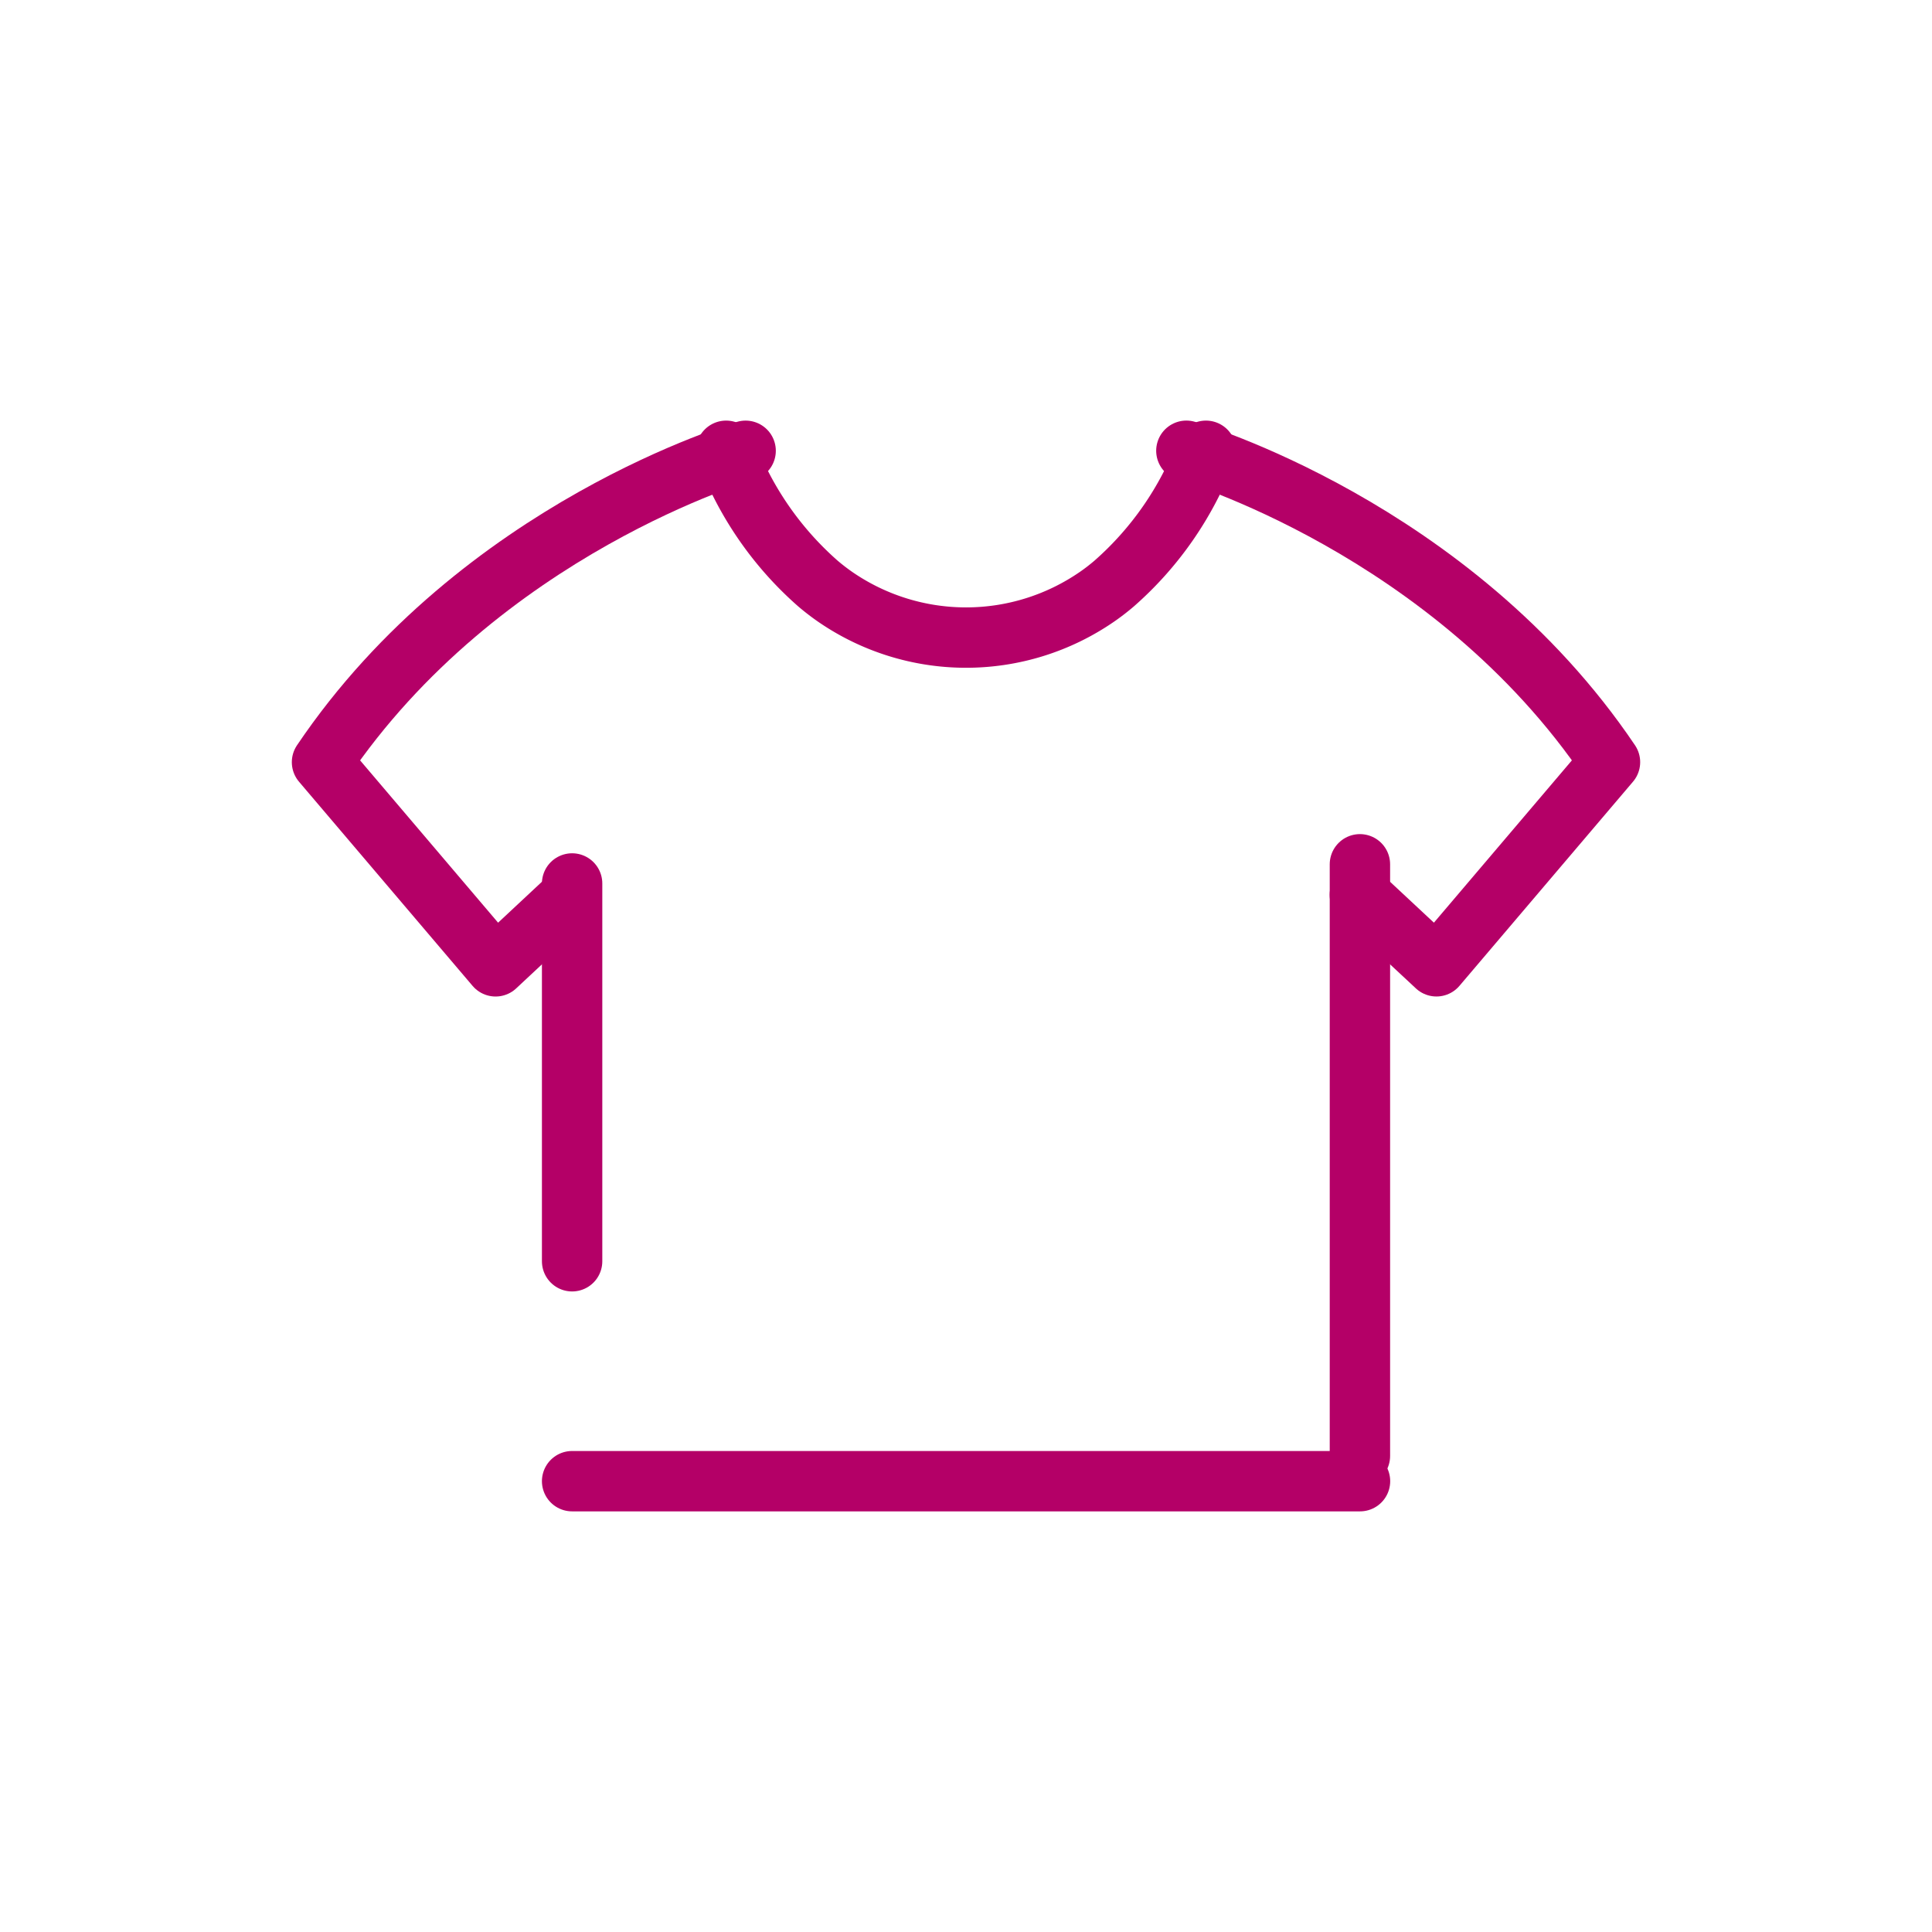
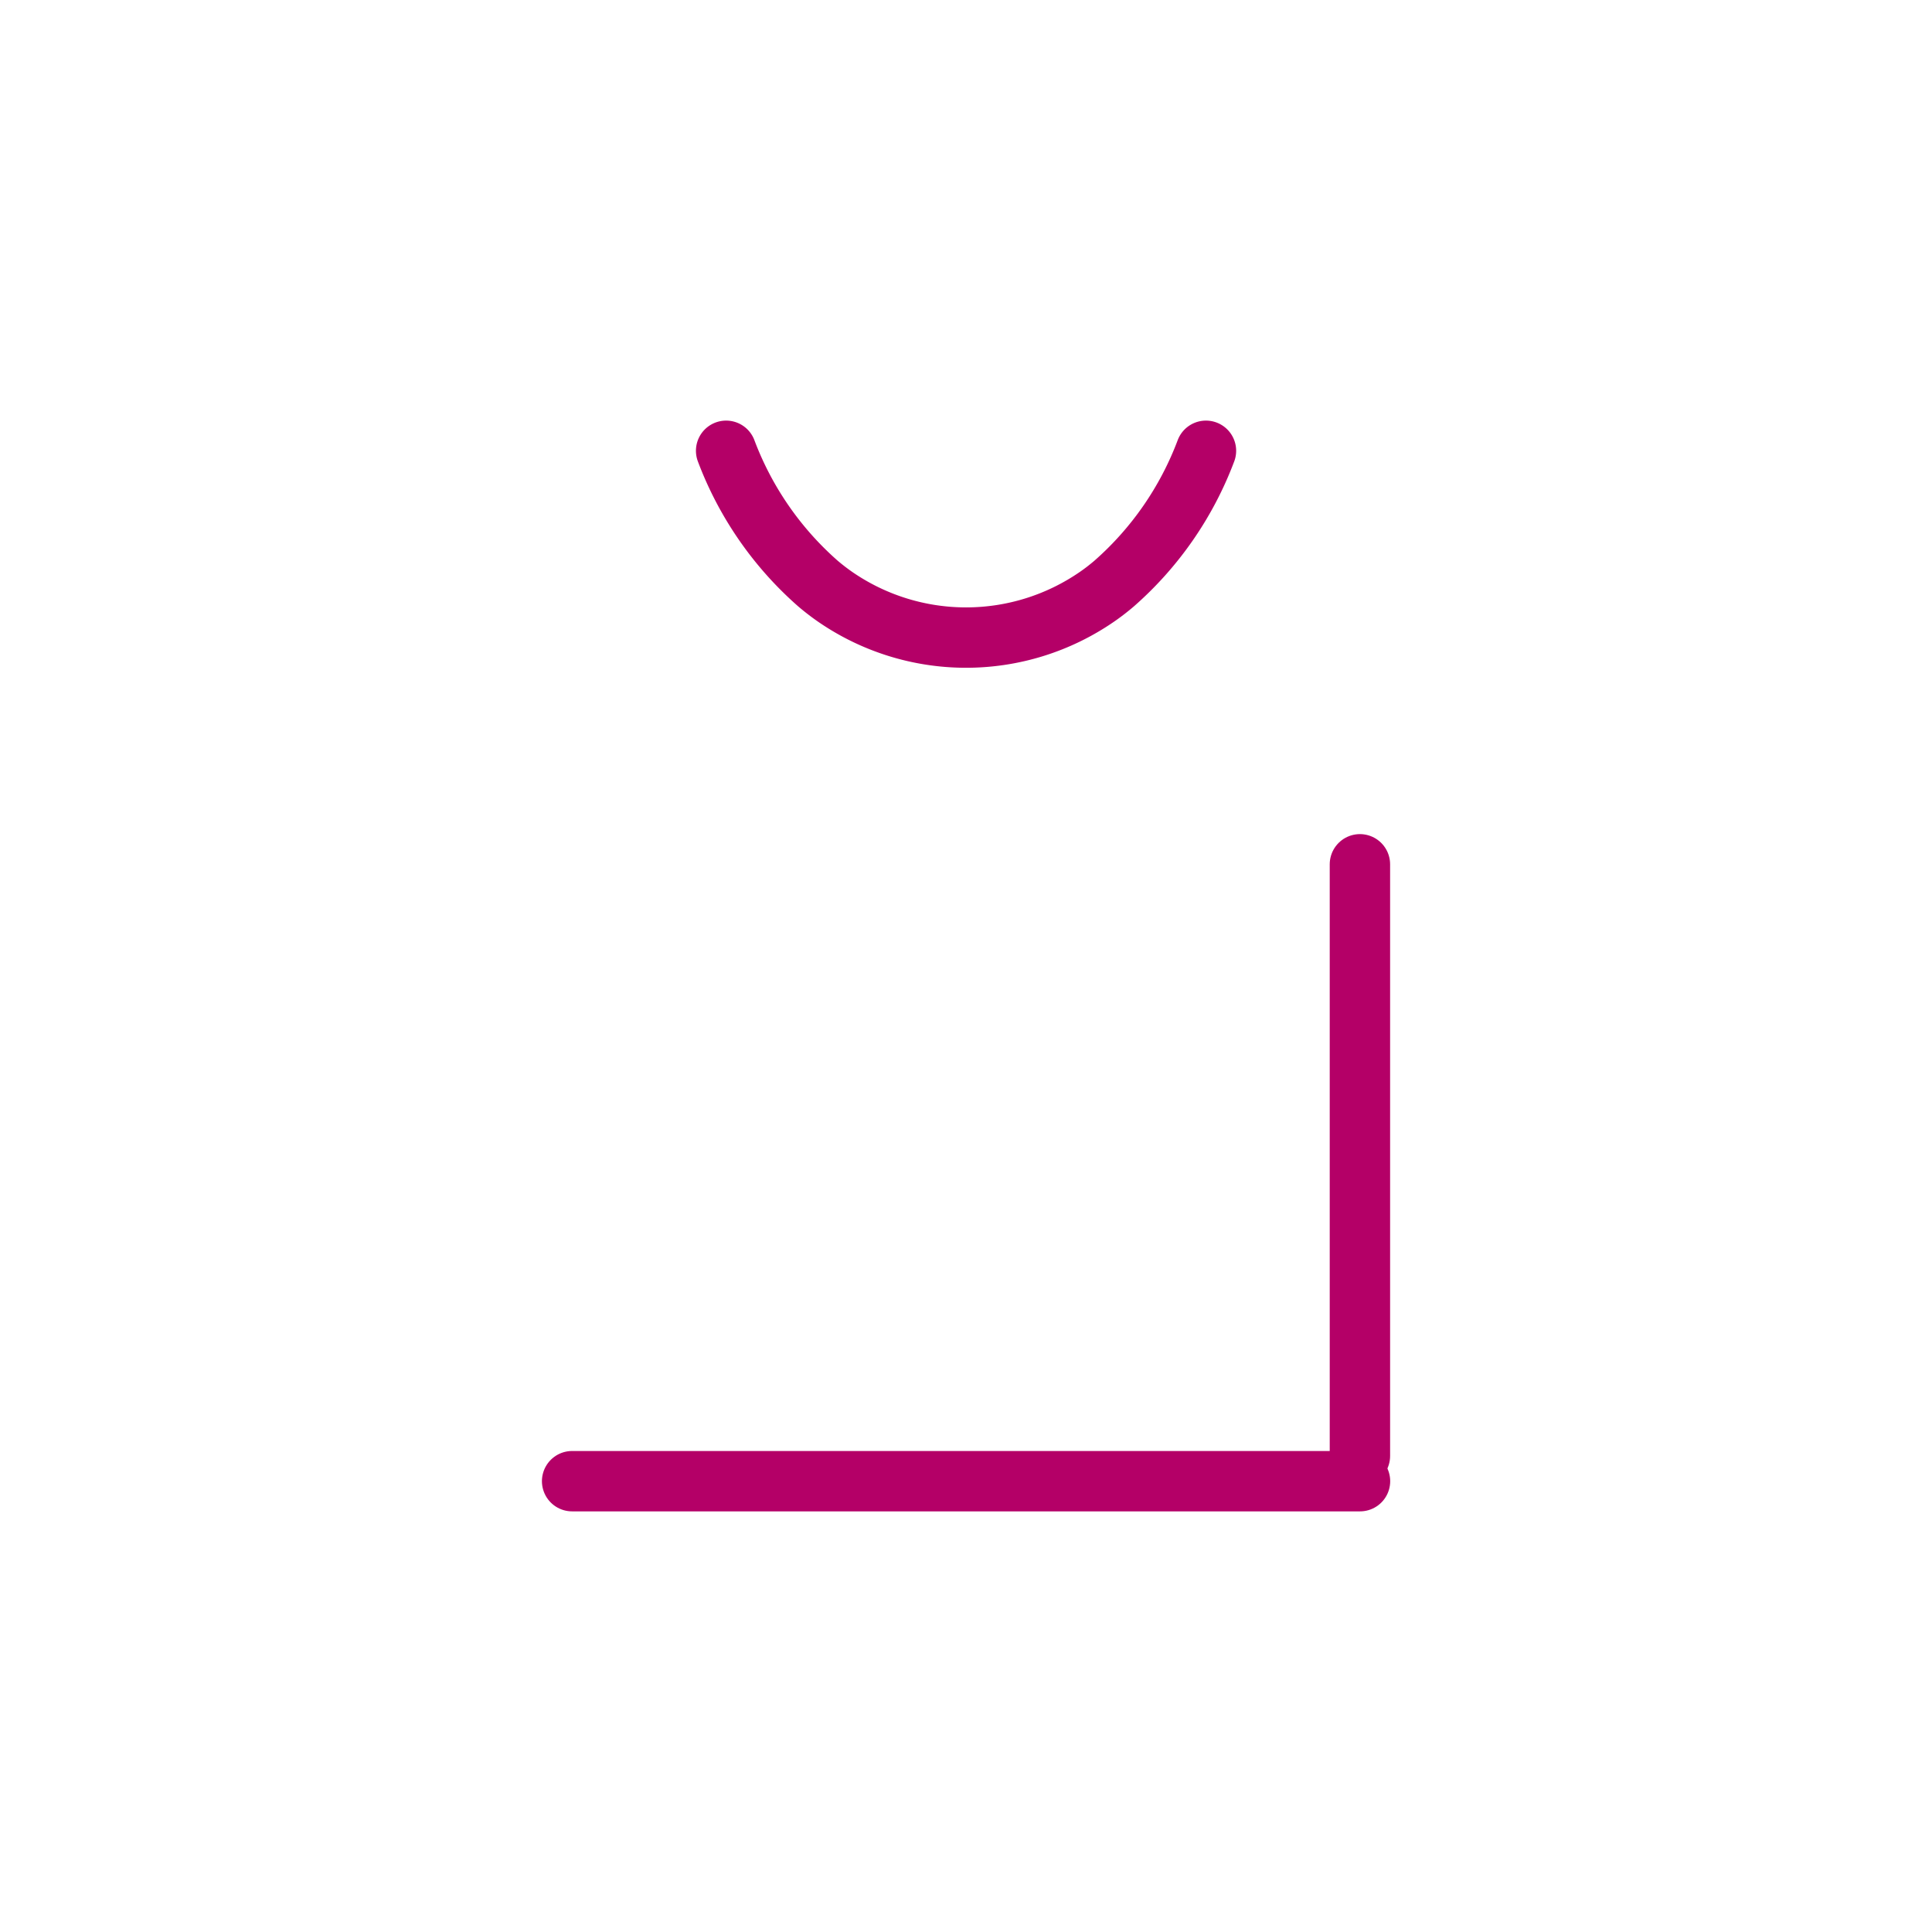
<svg xmlns="http://www.w3.org/2000/svg" data-name="グループ 89052" width="64" height="64" viewBox="0 0 64 64">
  <g data-name="グループ 94286" fill="none" stroke="#b40067" stroke-linecap="round" stroke-linejoin="round" stroke-width="2">
-     <path data-name="パス 53465" d="M24.7 14.933s-8.791 2.537-14.033 10.315l5.75 6.763 2.223-2.076" />
    <path data-name="パス 53466" d="M39.949 14.933a11 11 0 01-3.044 4.4c-.183.156-.369.3-.559.431a7.634 7.634 0 01-8.689 0 7.33 7.33 0 01-.559-.431 11.007 11.007 0 01-3.044-4.4" />
-     <path data-name="パス 53467" d="M45.047 29.644l2.537 2.366 5.749-6.763C48.091 17.469 39.3 14.932 39.3 14.932" />
    <path data-name="線 236" d="M45.049 48.231v-19.6" />
    <path data-name="パス 53468" d="M18.952 49.066h26.1" />
-     <path data-name="線 237" d="M18.952 29.266v12.515" />
  </g>
</svg>